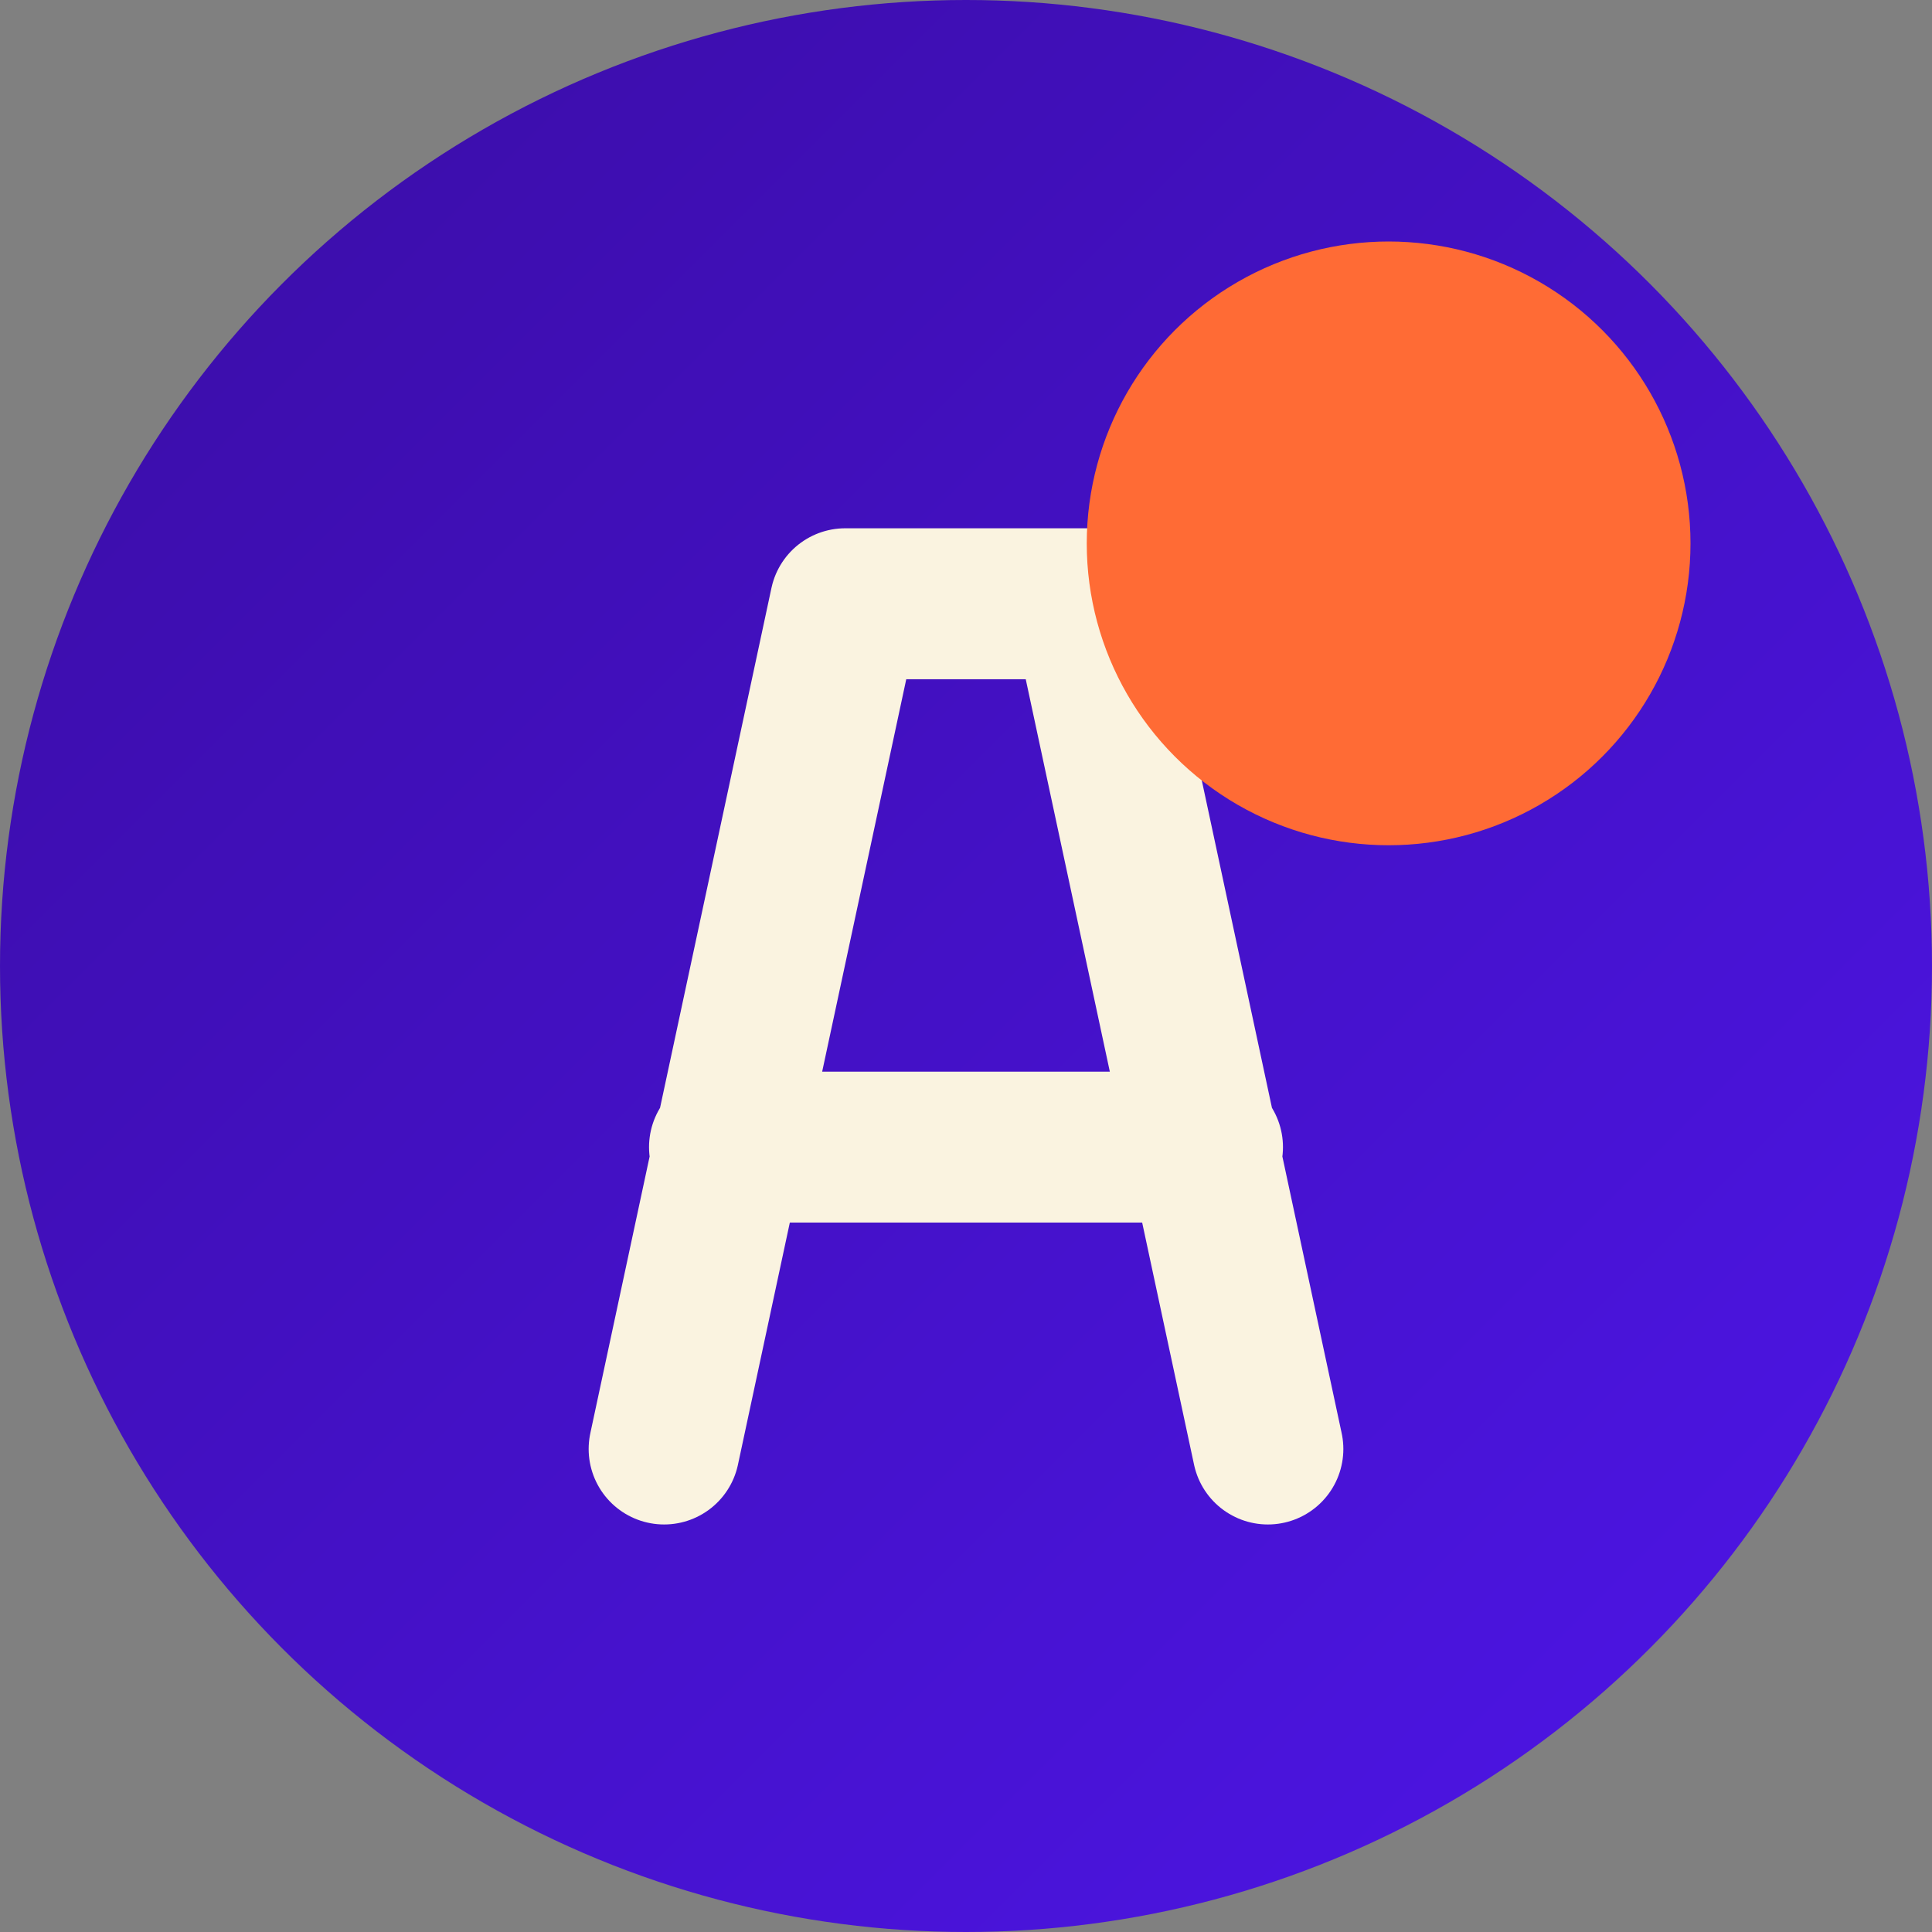
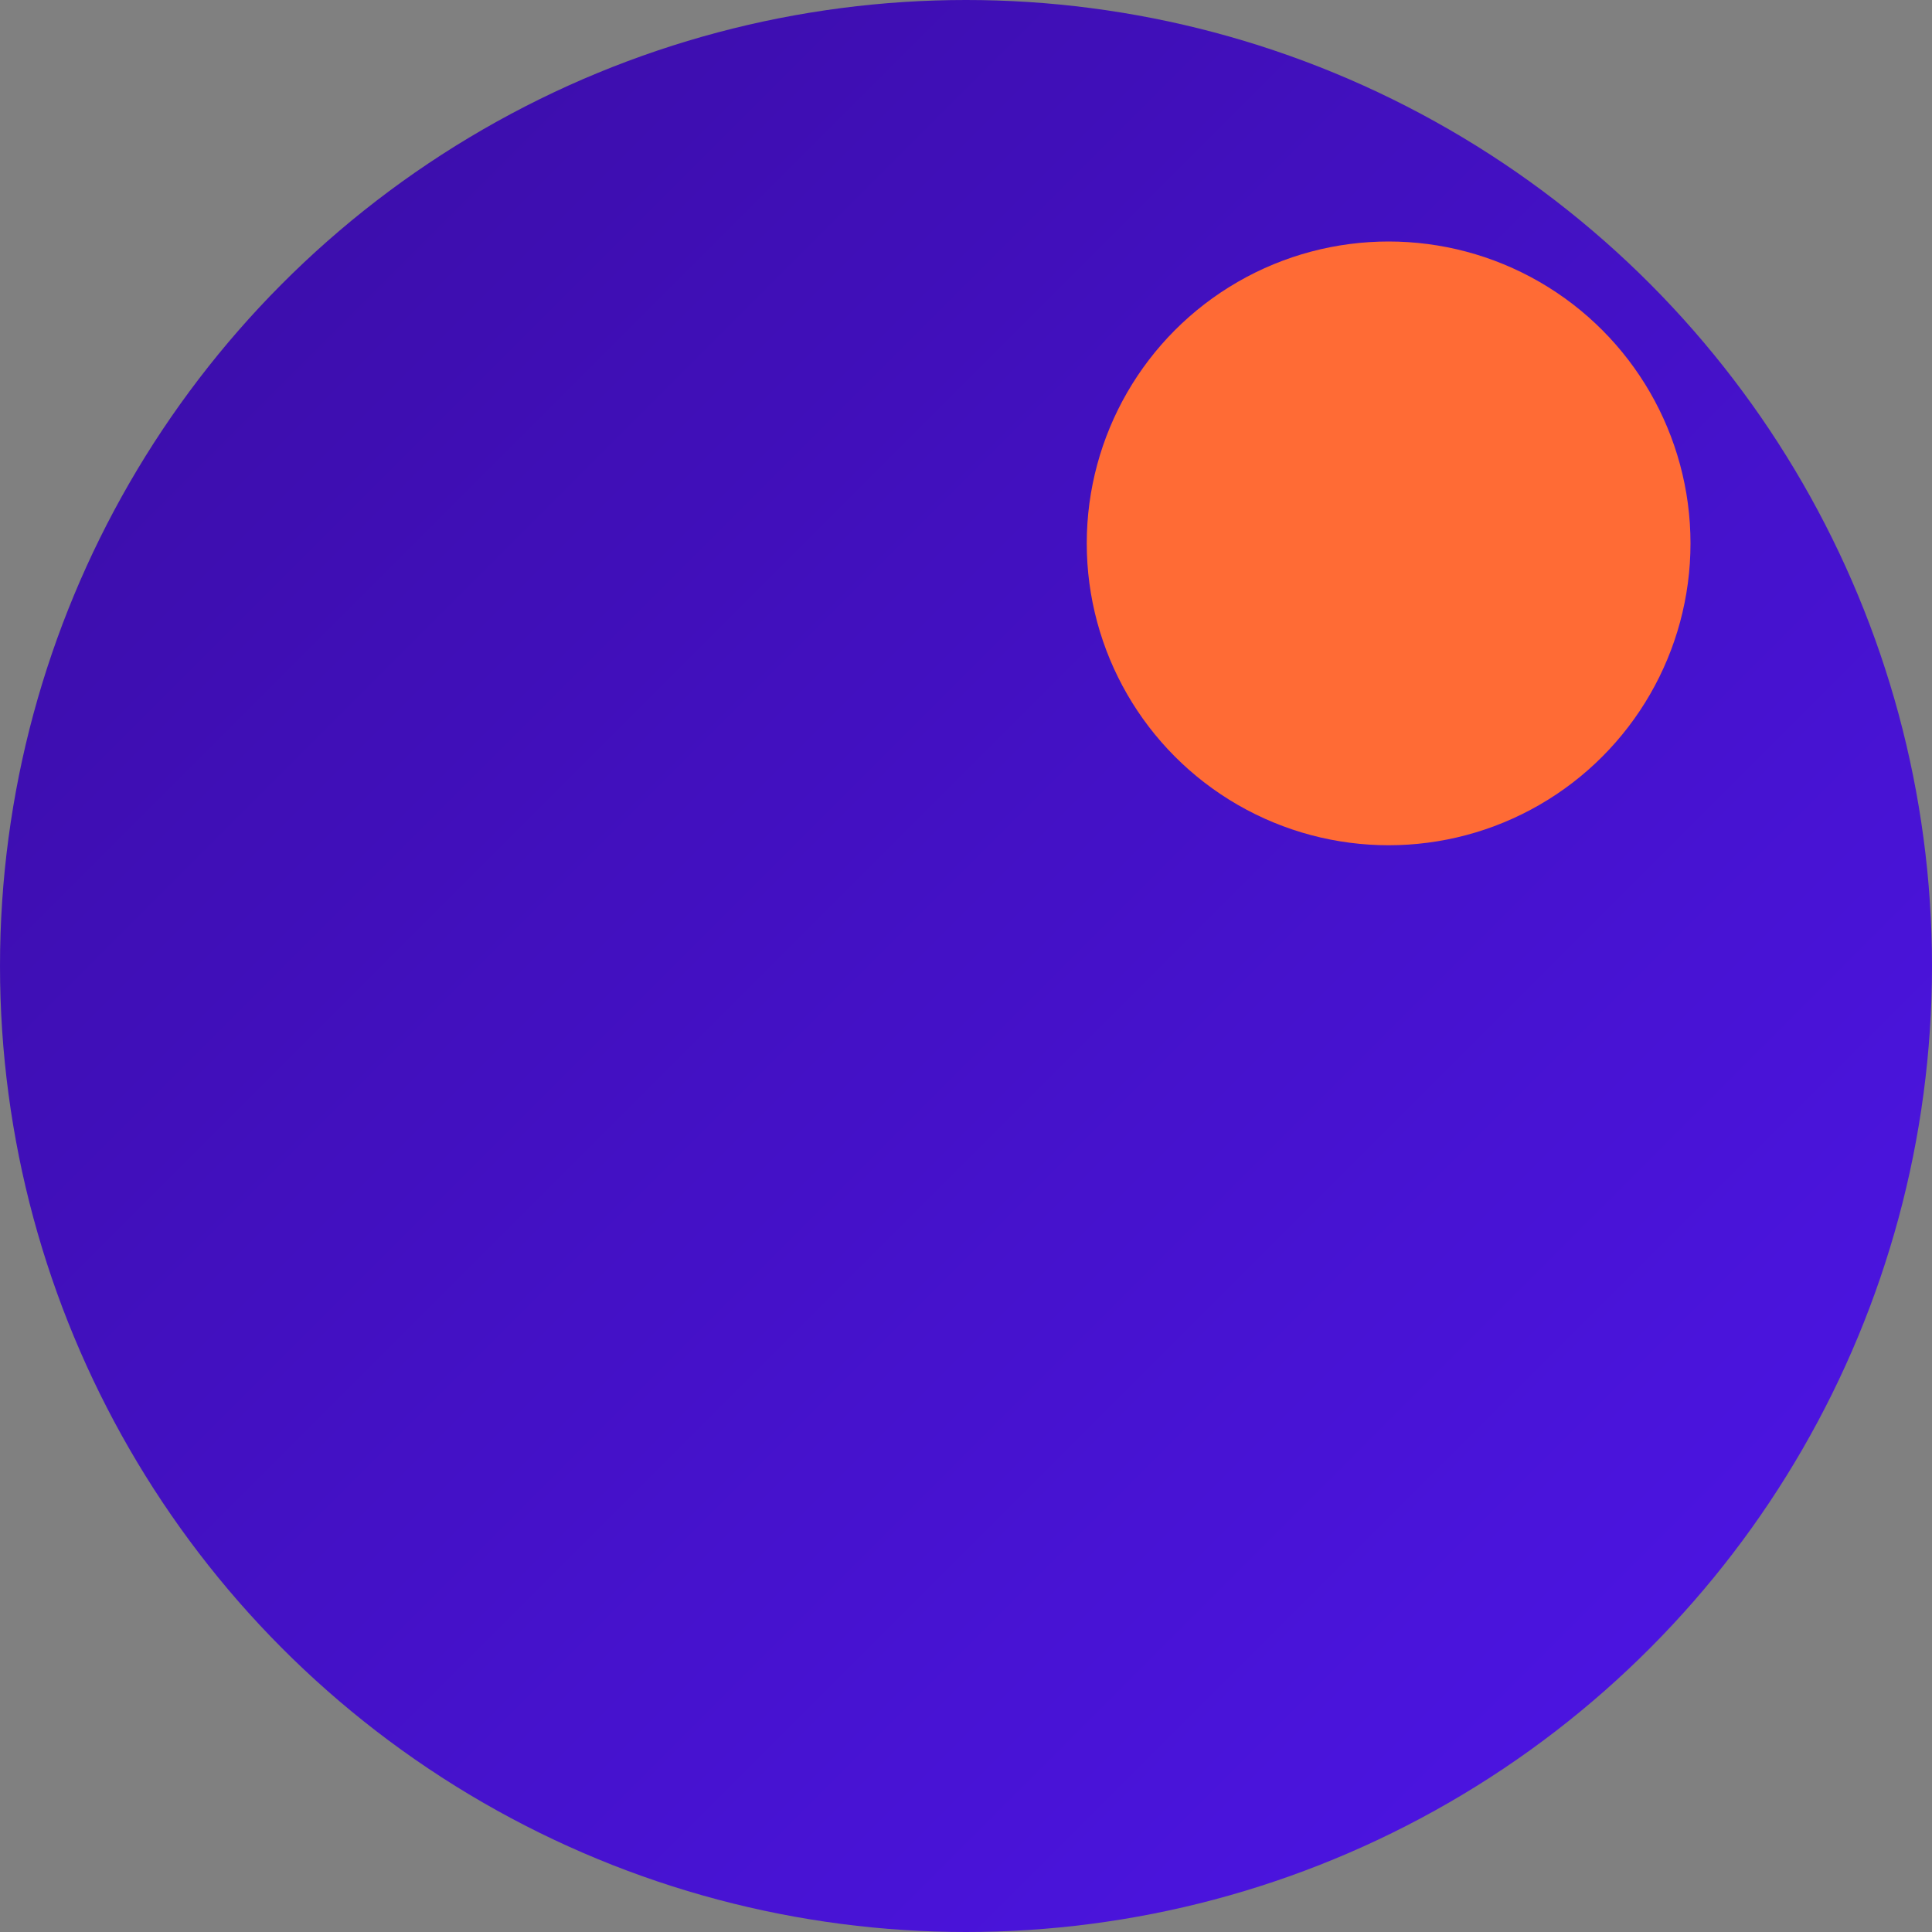
<svg xmlns="http://www.w3.org/2000/svg" width="32" height="32" viewBox="0 0 32 32">
  <rect x="0" y="0" width="32" height="32" fill="#808080" stroke="none" />
  <defs>
    <linearGradient id="gradient" x1="0%" y1="0%" x2="100%" y2="100%">
      <stop offset="0%" stop-color="#3A0CA3" />
      <stop offset="100%" stop-color="#4E16EA" />
    </linearGradient>
  </defs>
  <circle cx="16" cy="16" r="16" fill="url(#gradient)" />
-   <path d="M11,24 L14,10 L18,10 L21,24 M12,19 L20,19" stroke="#FAF3E0" stroke-width="2.5" stroke-linecap="round" stroke-linejoin="round" fill="none" />
  <circle cx="23" cy="9" r="5" fill="#FF6B35" />
</svg>